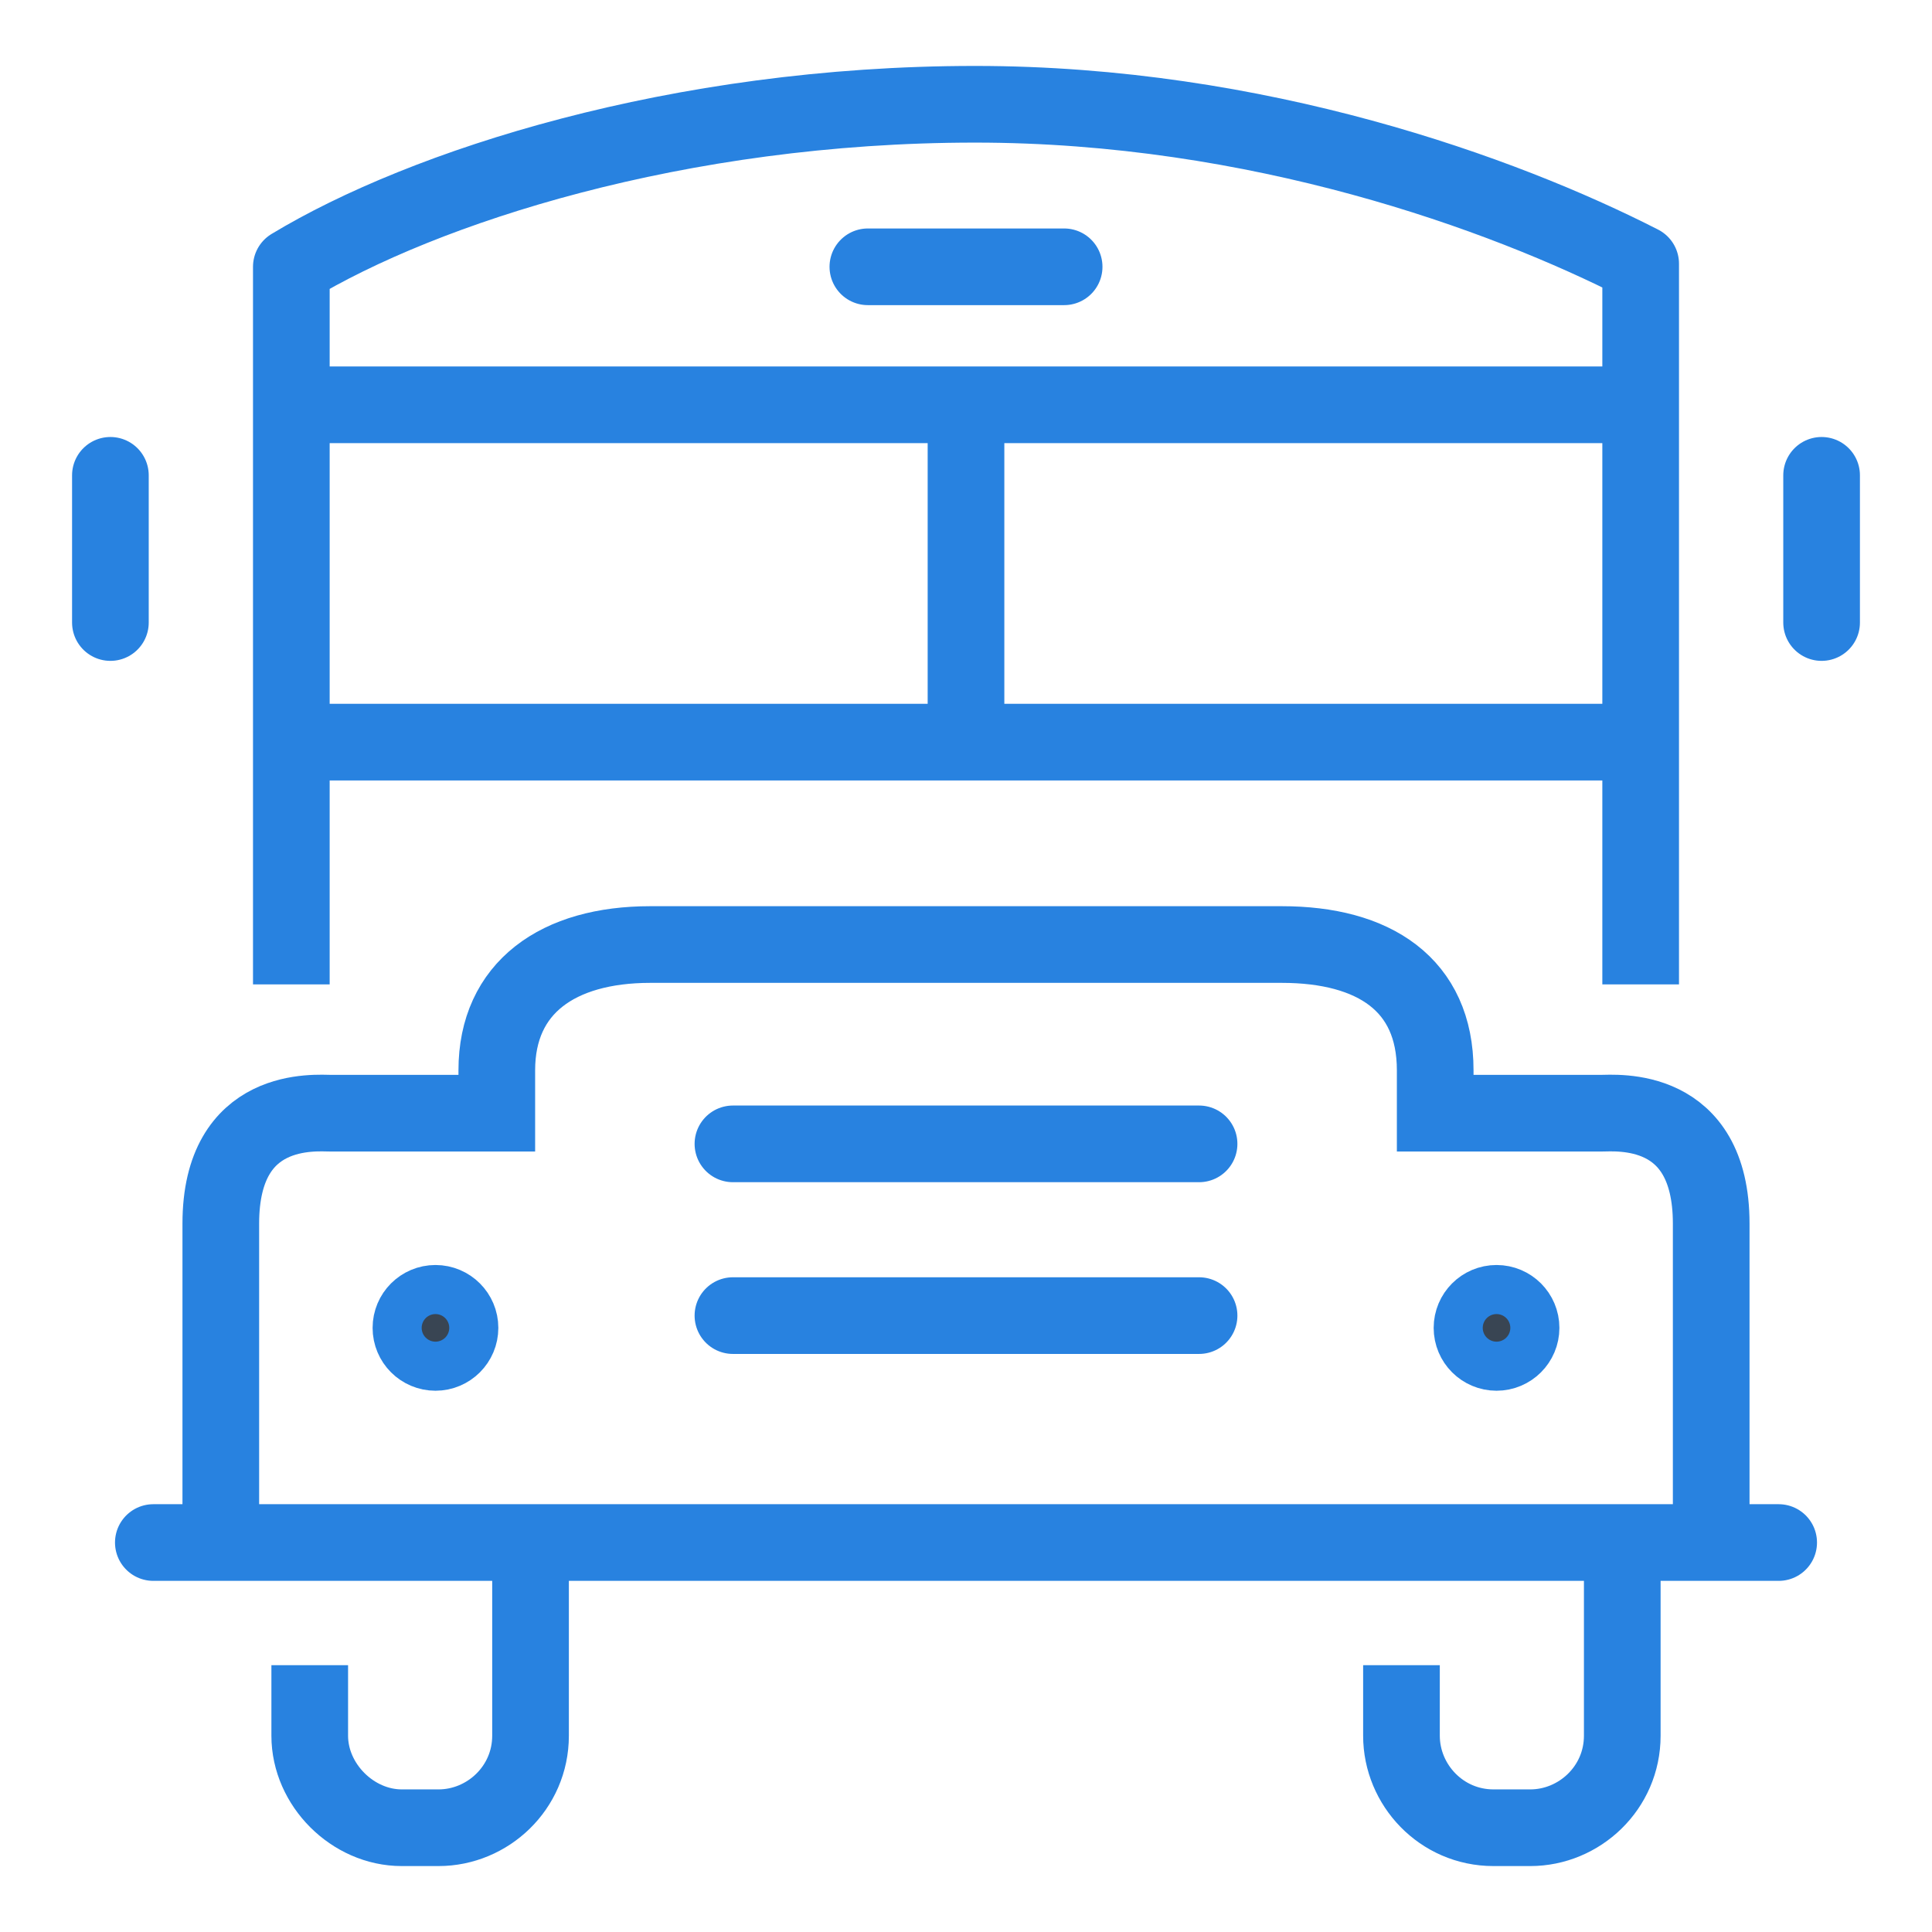
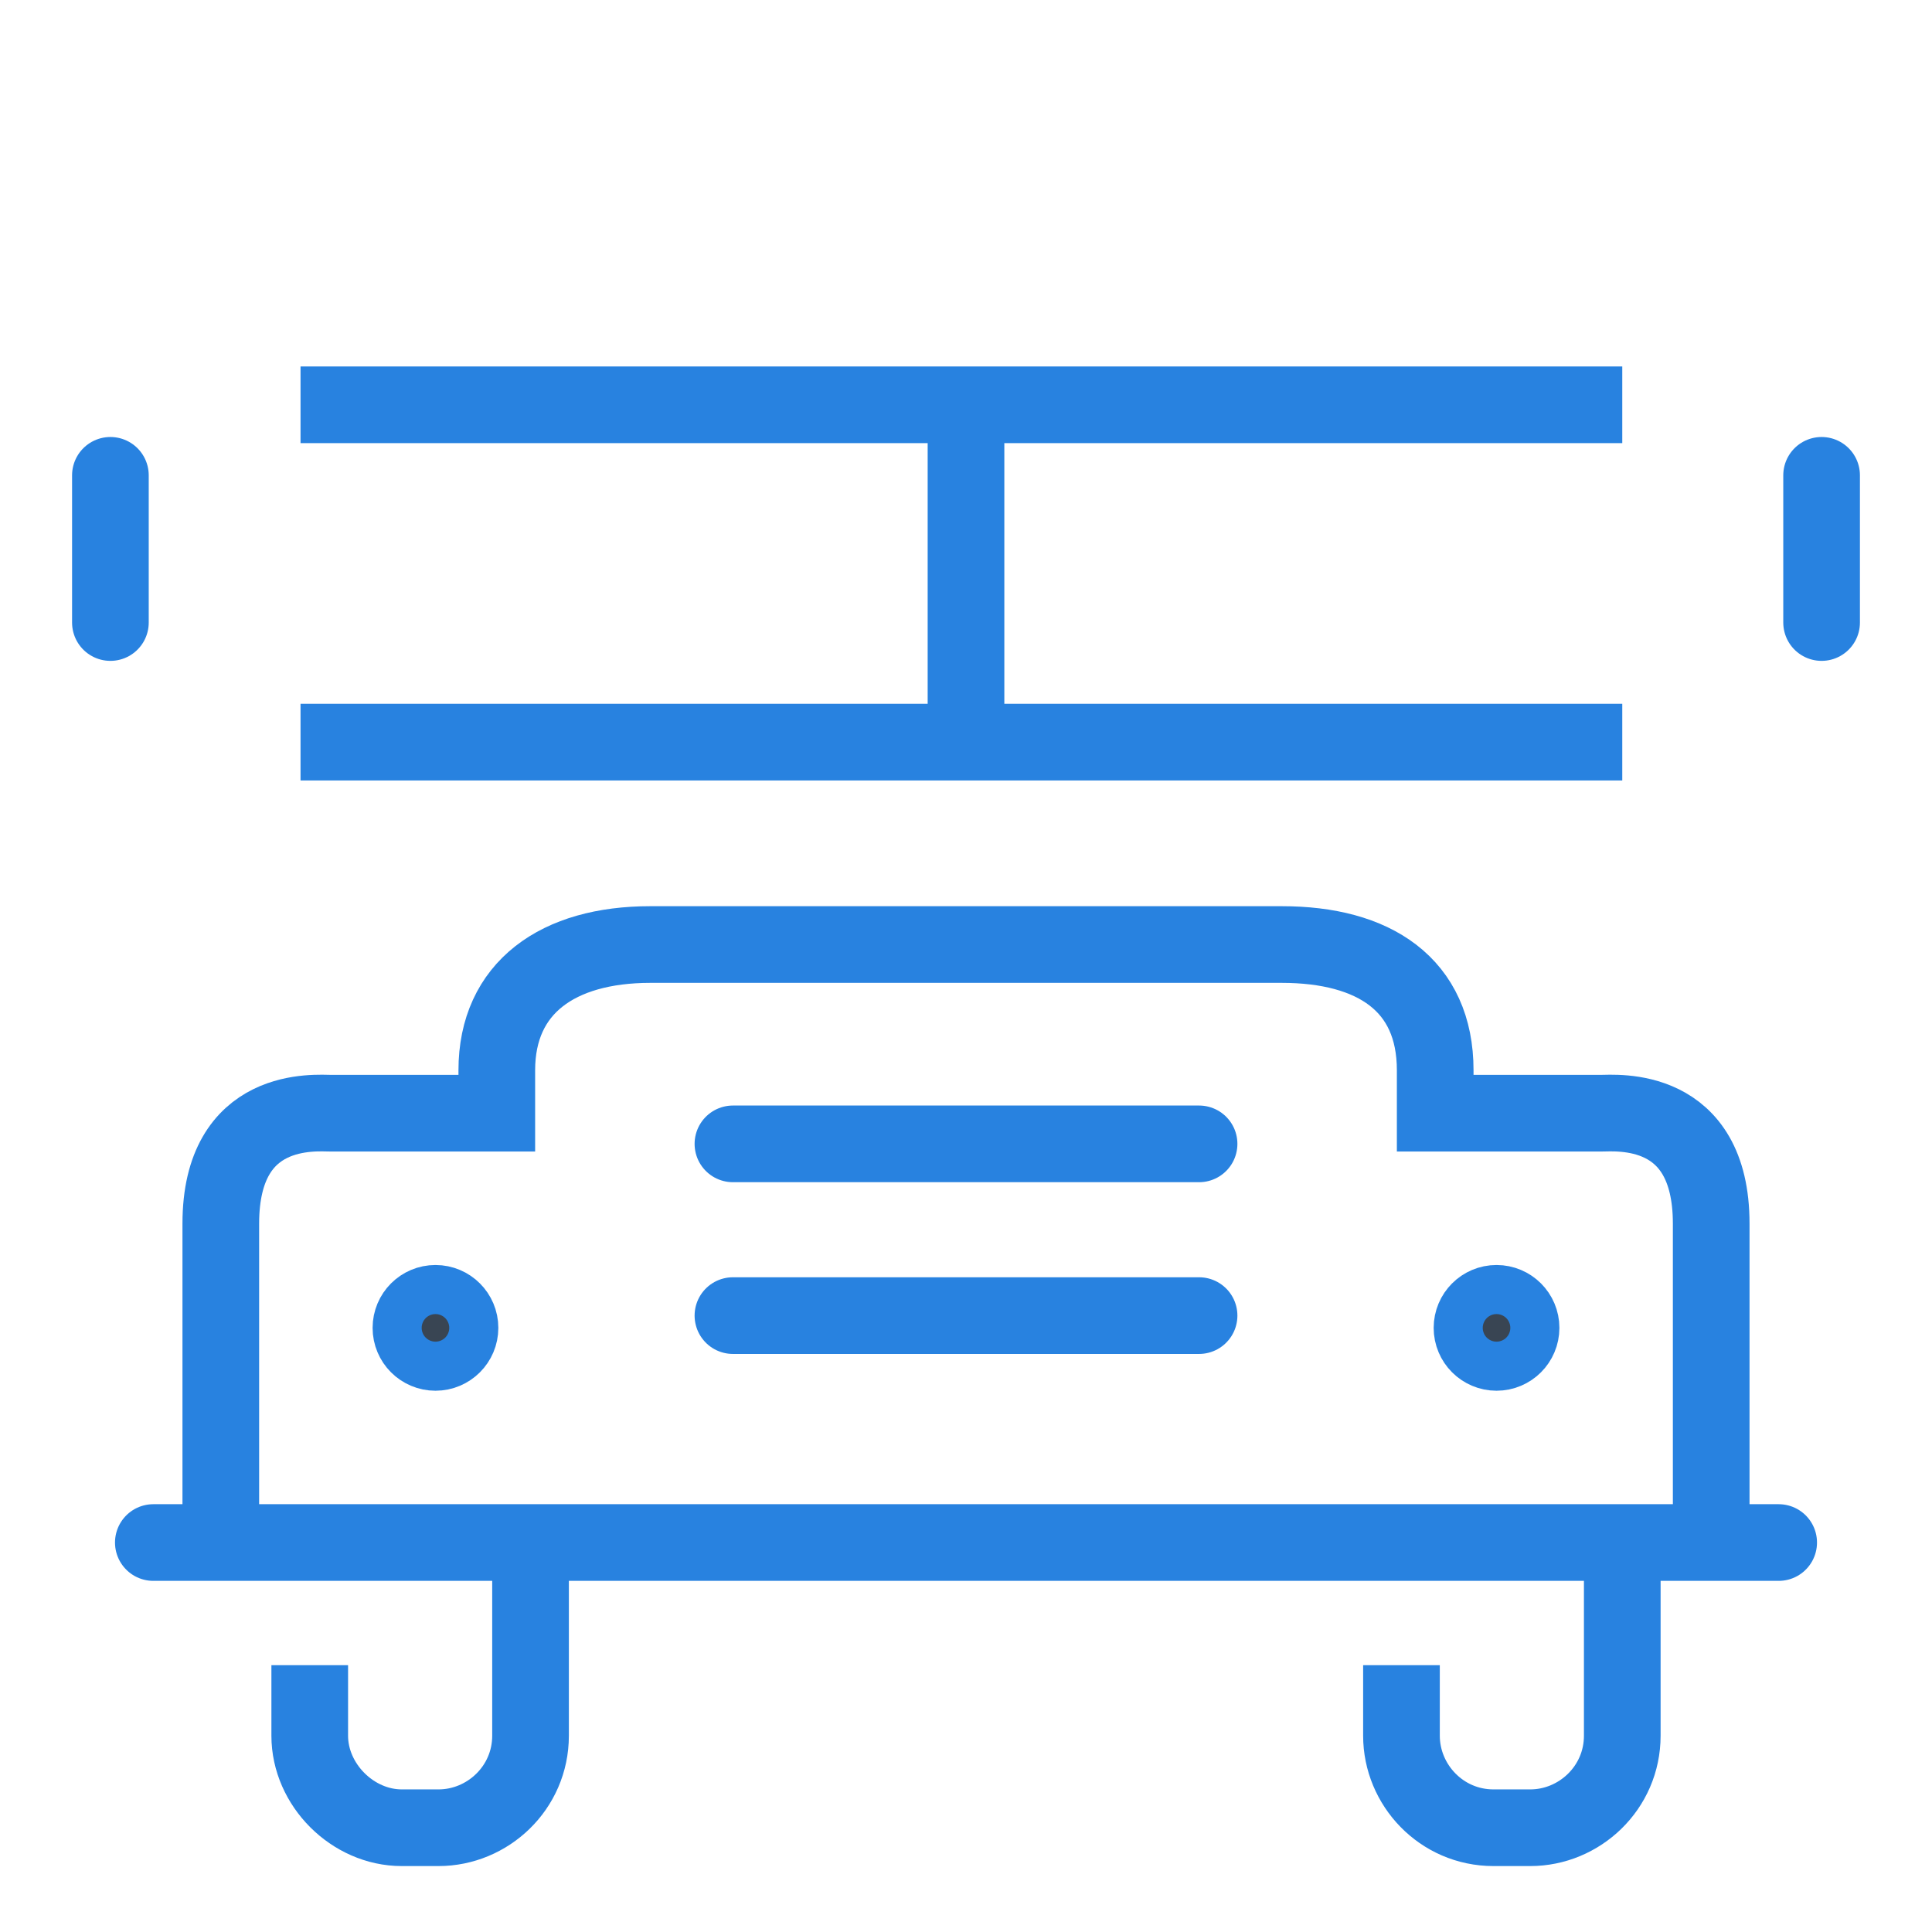
<svg xmlns="http://www.w3.org/2000/svg" version="1.1" id="Layer_1" x="0px" y="0px" viewBox="0 0 63 63" style="enable-background:new 0 0 63 63;" xml:space="preserve">
  <style type="text/css"> .st0{fill:none;stroke:#2882E0;stroke-width:2.5;stroke-miterlimit:10;} .st1{fill:none;stroke:#2882E0;stroke-width:2.5;stroke-linecap:round;stroke-miterlimit:10;} .st2{fill:none;stroke:#2882E0;stroke-width:2.5;stroke-linecap:round;stroke-linejoin:round;stroke-miterlimit:10;} .st3{fill:none;stroke:#2882E0;stroke-width:2.5;stroke-linejoin:round;stroke-miterlimit:10;} .st4{fill:#394553;stroke:#2882E0;stroke-width:2.5;stroke-miterlimit:10;} </style>
  <g>
    <g>
      <path class="st0" d="M17.3,50.4l0,6.2c0,1.7-1.4,3-3,3h-1.2c-1.6,0-3-1.4-3-3l0-2.3" />
      <path class="st0" d="M52.9,50.4l0,6.2c0,1.7-1.4,3-3,3h-1.2c-1.7,0-3-1.4-3-3l0-2.3" />
    </g>
    <line class="st0" x1="31.5" y1="13.6" x2="31.5" y2="23.8" />
-     <line class="st1" x1="28.3" y1="8.7" x2="34.7" y2="8.7" />
    <g>
      <line class="st2" x1="23.9" y1="37.3" x2="39.1" y2="37.3" />
      <line class="st2" x1="23.9" y1="42.9" x2="39.1" y2="42.9" />
    </g>
    <line class="st1" x1="5" y1="50.3" x2="58" y2="50.3" />
    <g>
      <line class="st0" x1="9.8" y1="13.2" x2="52.9" y2="13.2" />
      <line class="st0" x1="9.8" y1="24.2" x2="52.9" y2="24.2" />
-       <path class="st3" d="M53.5,32.1V8.6C49,6.3,41,3.4,31.8,3.4c-9.7,0-18,2.7-22.3,5.3l0,23.4" />
    </g>
    <g>
      <line class="st1" x1="3.6" y1="15.5" x2="3.6" y2="20.3" />
      <line class="st1" x1="59.4" y1="15.5" x2="59.4" y2="20.3" />
    </g>
    <path class="st0" d="M55.8,50.2c0,0,0-6.3,0-10.3c0-3.9-3.1-3.6-3.6-3.6c-0.5,0-5.4,0-5.4,0l0-1.4c0-2.8-2-4.1-5-4.1H21.2 c-3,0-5,1.4-5,4.1l0,1.4c0,0-4.9,0-5.4,0S7.2,36,7.2,39.9c0,4.1,0,10.3,0,10.3" />
  </g>
  <g>
    <g>
      <circle class="st4" cx="14.2" cy="43.3" r="0.8" />
    </g>
  </g>
  <g>
    <g>
      <circle class="st4" cx="48.8" cy="43.3" r="0.8" />
    </g>
  </g>
</svg>